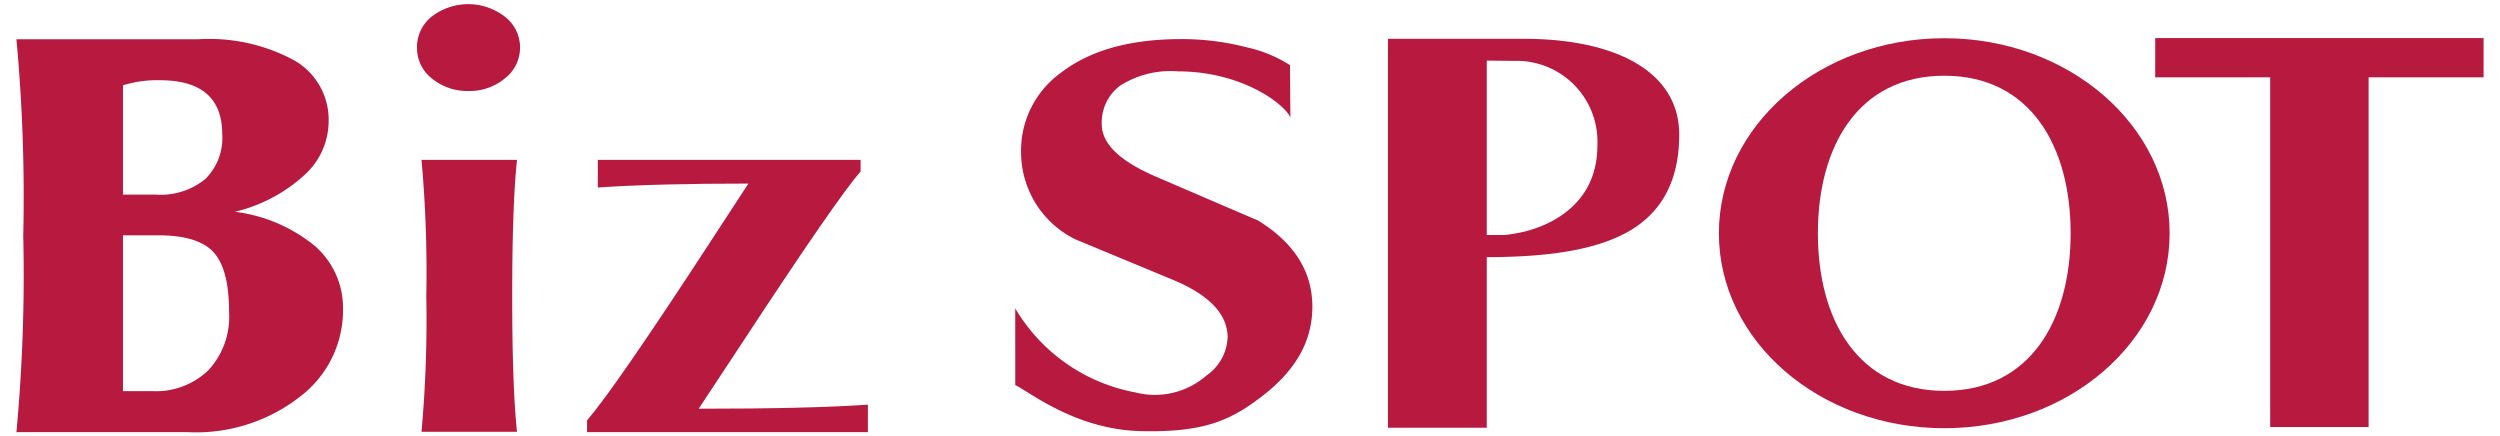
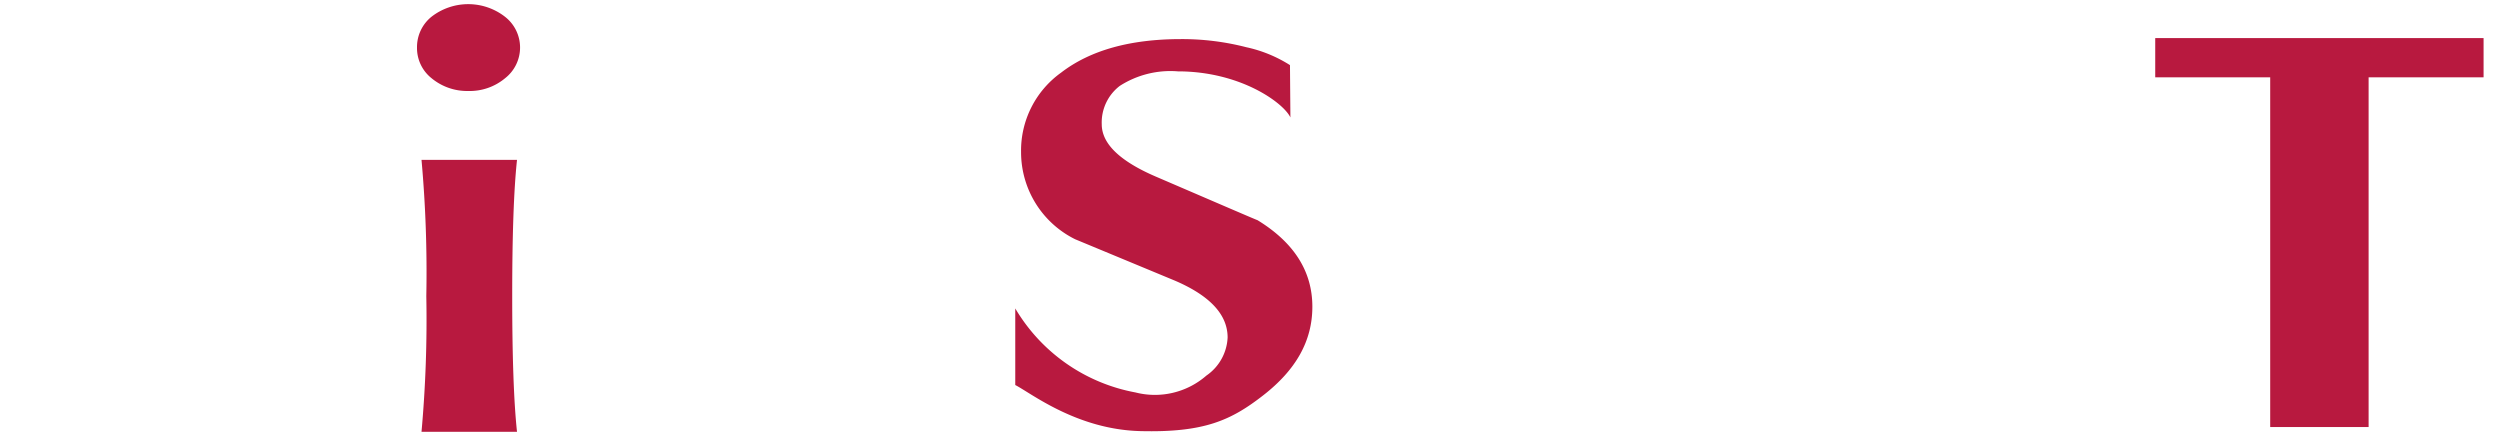
<svg xmlns="http://www.w3.org/2000/svg" id="レイヤー_1" data-name="レイヤー 1" viewBox="0 0 172 30">
  <defs>
    <style>.cls-1{fill:none;}.cls-2{fill:#b8193f;}</style>
  </defs>
  <rect class="cls-1" width="256" height="29.5" />
  <path class="cls-2" d="M88.78,8.08c-.47-1-3.43-3.17-7.74-3.17a6.45,6.45,0,0,0-4,1A3.17,3.17,0,0,0,75.8,8.55q0,2,3.72,3.6c4.51,1.94,6.85,2.95,7,3q3.77,2.31,3.77,5.95c0,2.38-1.15,4.36-3.37,6.09s-4.07,2.58-8.46,2.47-7.53-2.62-8.61-3.17V21.22A12.18,12.18,0,0,0,78.12,27,5.39,5.39,0,0,0,83,25.84a3.36,3.36,0,0,0,1.46-2.62q0-2.37-3.67-3.93l-6.82-2.83a6.68,6.68,0,0,1-3.72-6A6.59,6.59,0,0,1,73,5q3-2.31,8.25-2.31a17.72,17.72,0,0,1,4.5.56,9.23,9.23,0,0,1,3,1.23Z" />
-   <path class="cls-2" d="M102.29,17.69V29.43h-6.8V2.67h9.36c6.21,0,10.68,2.2,10.68,6.59,0,3.25-1.27,5.53-3.79,6.83C109.68,17.15,106.71,17.69,102.29,17.69Zm0-13.52v12c.64,0,.87,0,1.22,0a11,11,0,0,0,1.39-.24c1.34-.33,5-1.61,5-5.92a5.56,5.56,0,0,0-5.74-5.82Z" />
  <polygon class="cls-2" points="170.87 2.62 148.28 2.62 148.28 5.32 156.19 5.32 156.19 29.38 162.96 29.38 162.96 5.32 170.87 5.32 170.87 2.62" />
-   <path class="cls-2" d="M133.77,2.63c-8.57,0-15.51,6-15.51,13.42s6.94,13.41,15.51,13.41,15.5-6,15.5-13.41S142.33,2.63,133.77,2.63Zm0,24.26c-5.92,0-8.7-4.85-8.7-10.84s2.78-10.84,8.7-10.84,8.69,4.85,8.69,10.84S139.68,26.89,133.77,26.89Z" />
-   <path class="cls-2" d="M1.6,16.21A117.28,117.28,0,0,0,1.13,2.7H13.66a12.29,12.29,0,0,1,6.63,1.48,4.7,4.7,0,0,1,2.32,4.18,5,5,0,0,1-1.73,3.74,10.8,10.8,0,0,1-4.72,2.47,10.79,10.79,0,0,1,5.5,2.35,5.65,5.65,0,0,1,1.94,4.37A7.46,7.46,0,0,1,21,27a11.64,11.64,0,0,1-8.15,2.73H1.13A117,117,0,0,0,1.6,16.21Zm6.86-2.82h2.26a4.87,4.87,0,0,0,3.39-1.06,3.94,3.94,0,0,0,1.18-3.09q0-3.72-4.29-3.72a7.91,7.91,0,0,0-2.54.35Zm0,13.52h2a5.21,5.21,0,0,0,3.88-1.44,5.41,5.41,0,0,0,1.42-4c0-2-.36-3.34-1.07-4.12s-2-1.16-3.8-1.16H8.46Z" />
  <path class="cls-2" d="M28.69,3.27a2.68,2.68,0,0,1,1-2.12,4.12,4.12,0,0,1,5.05,0,2.68,2.68,0,0,1,0,4.24,3.79,3.79,0,0,1-2.52.87,3.84,3.84,0,0,1-2.53-.88A2.65,2.65,0,0,1,28.69,3.27Zm.64,17.1A86.18,86.18,0,0,0,29,11h6.57q-.33,3.09-.33,9.36t.33,9.35H29A86,86,0,0,0,29.33,20.37Z" />
-   <path class="cls-2" d="M40.39,29.72v-.8q1.94-2.25,8.41-12.17l2.69-4.12c-4.27,0-7.73.09-10.36.27V11H59.21v.8q-1.6,1.8-8.29,12l-2.85,4.32q7.68,0,11.64-.28v1.89H40.39Z" />
</svg>